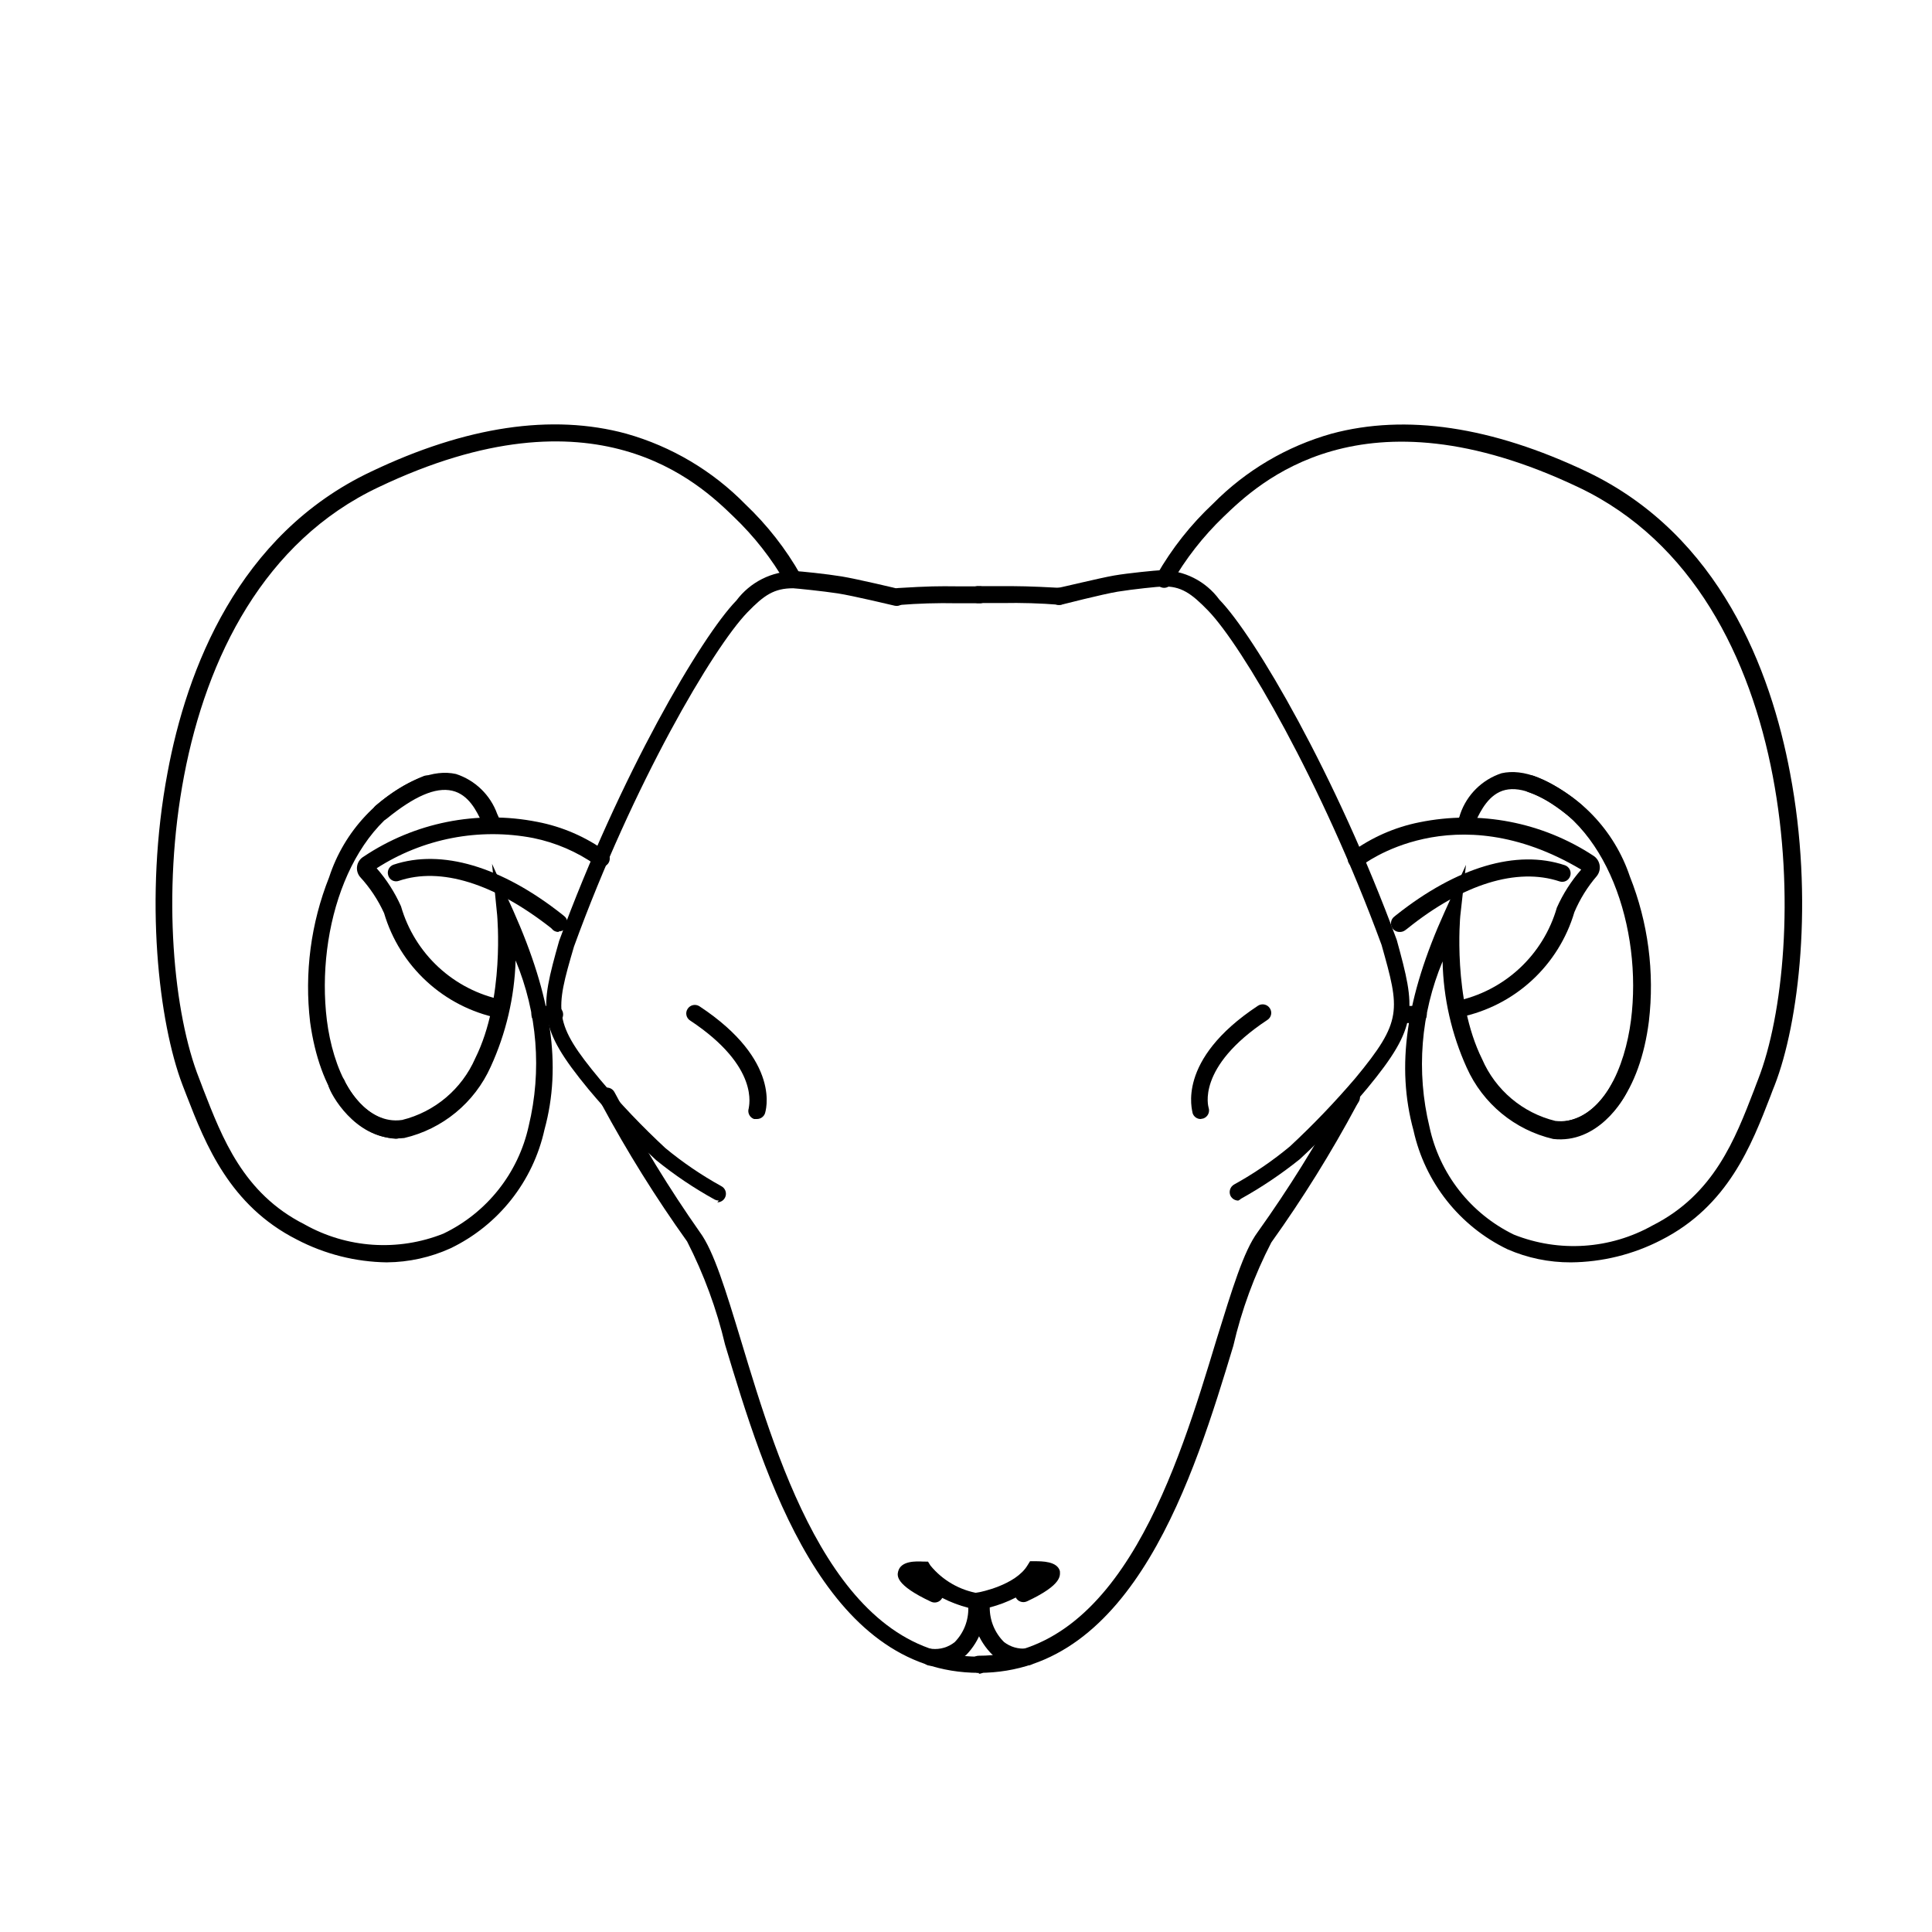
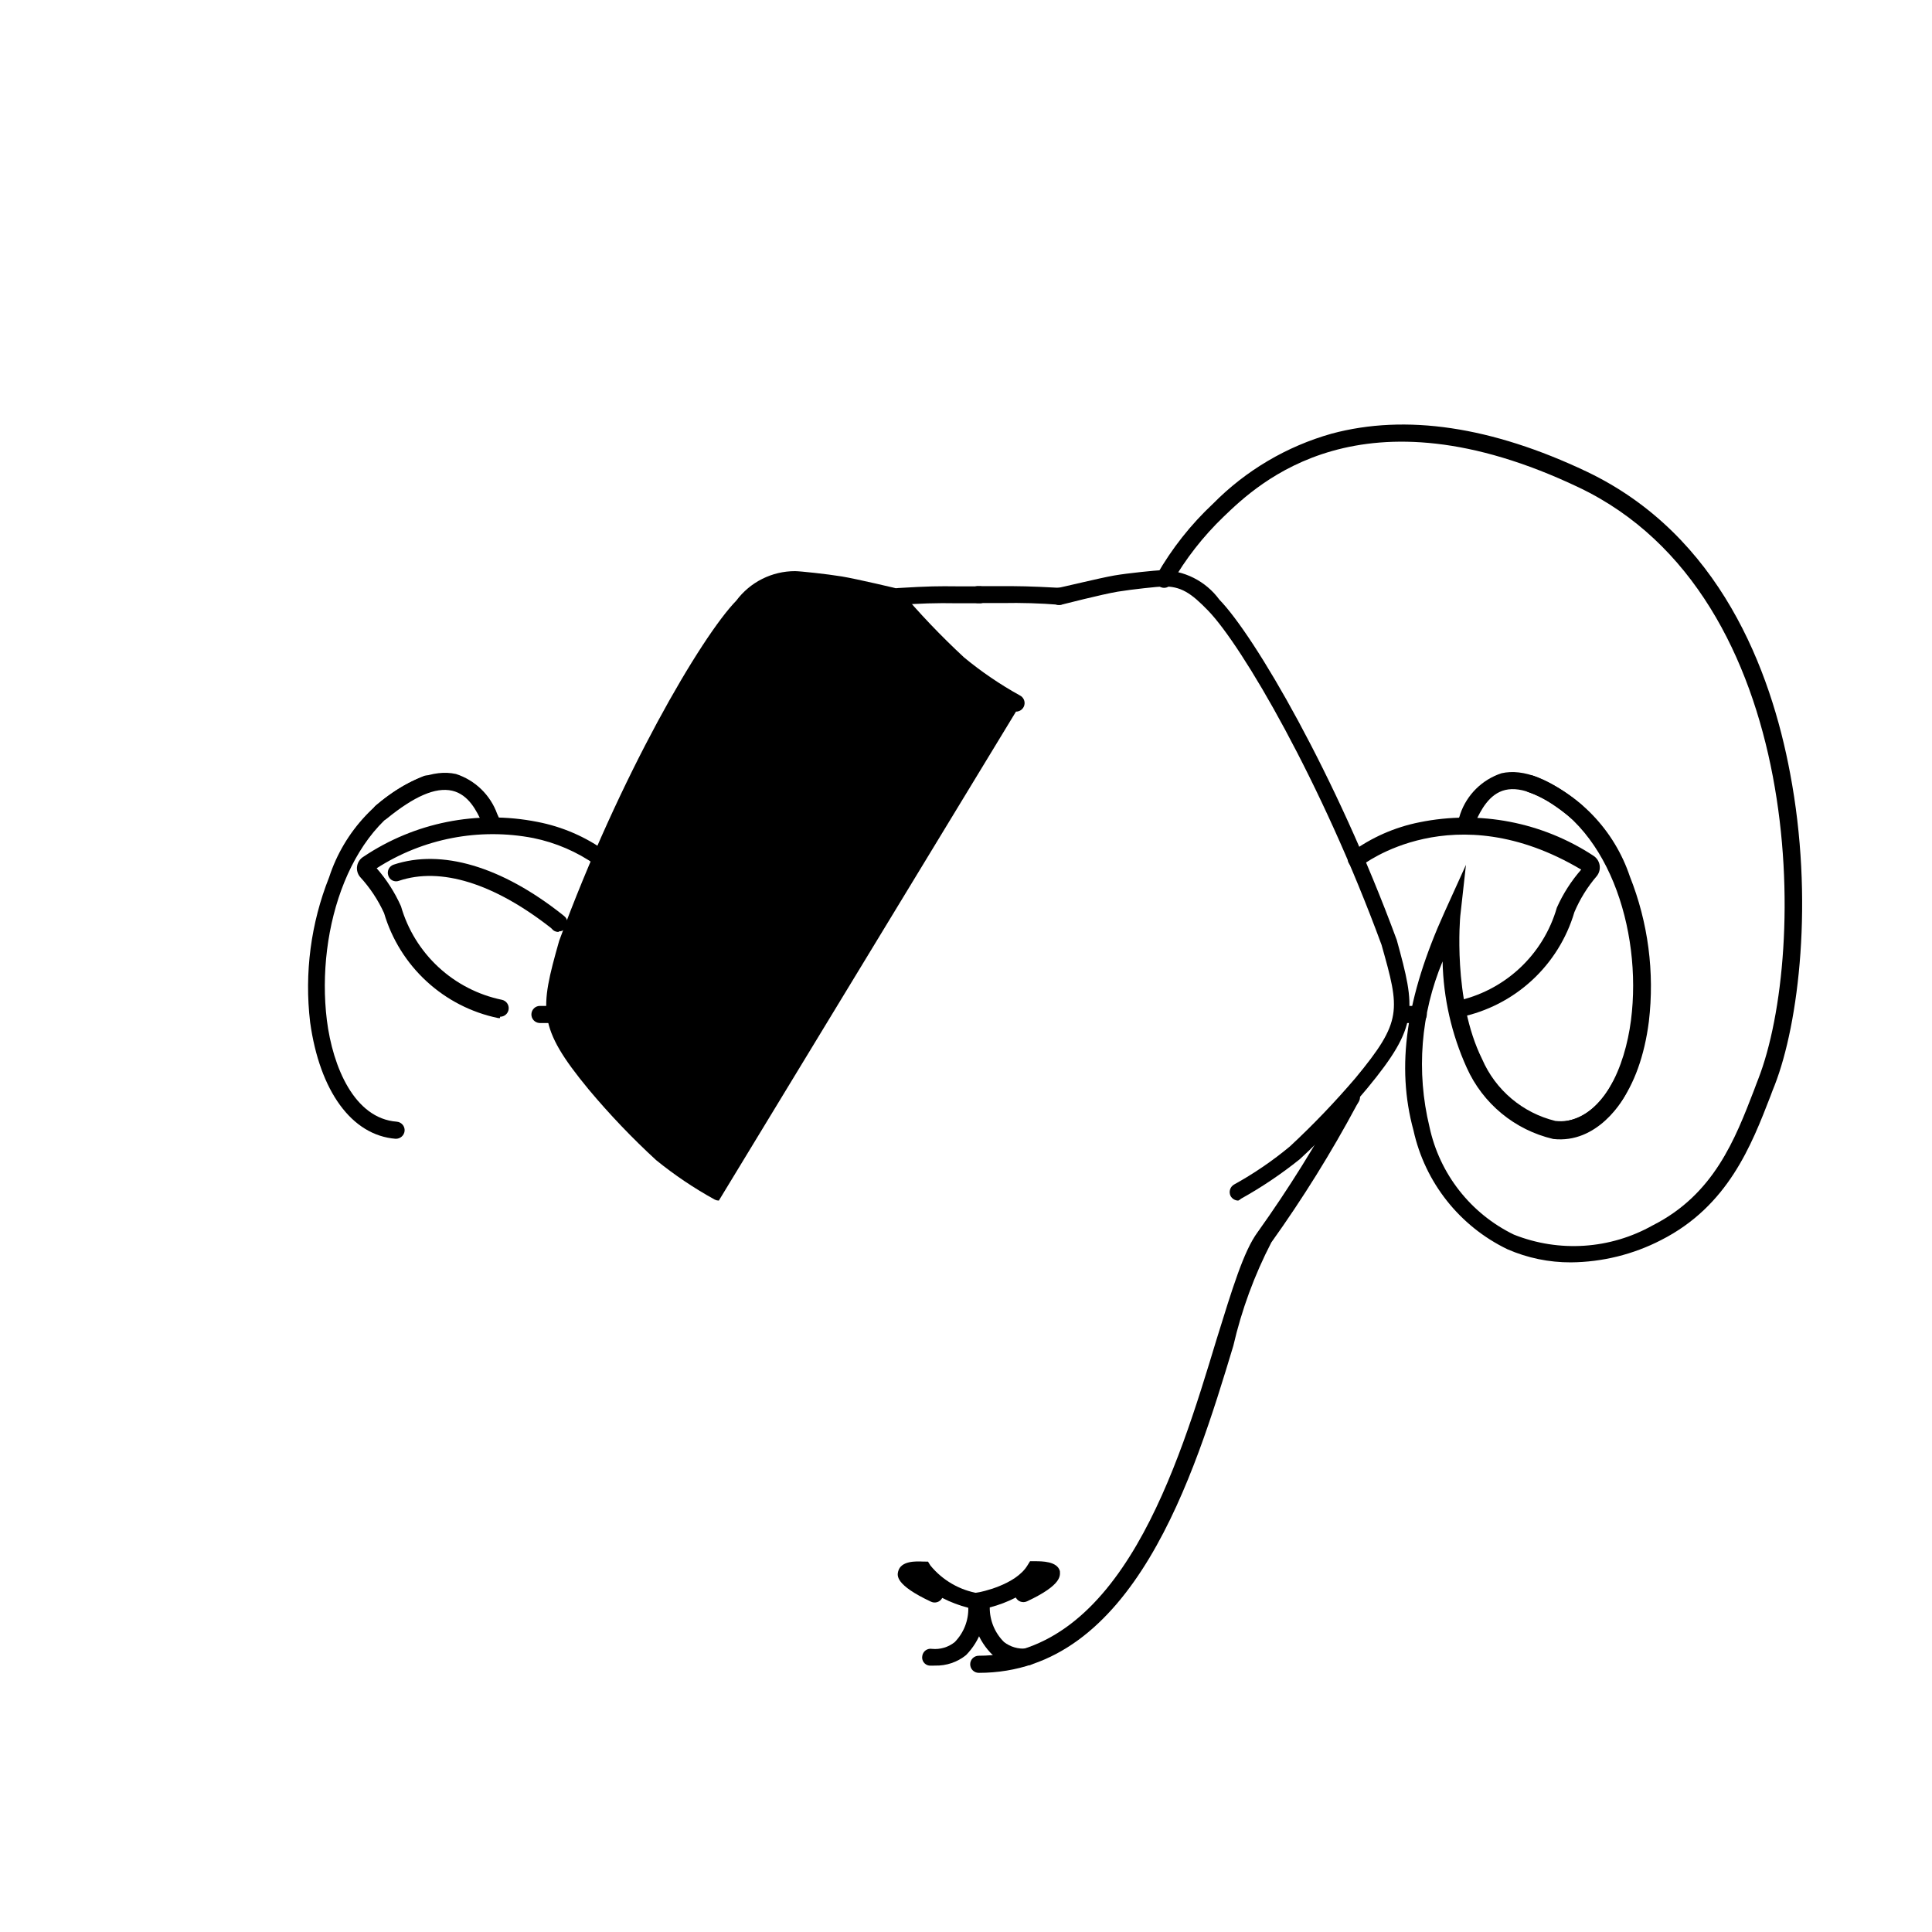
<svg xmlns="http://www.w3.org/2000/svg" fill="#000000" width="800px" height="800px" version="1.1" viewBox="144 144 512 512">
  <g>
    <path d="m424.73 304.27c-5.027-0.402-10.07-0.555-15.113-0.453h-6.098c-0.652 0.098-1.312-0.094-1.812-0.523-0.504-0.43-0.789-1.059-0.789-1.719s0.285-1.285 0.789-1.719c0.5-0.43 1.16-0.621 1.812-0.523h5.793c4.785 0 7.203 0 15.566 0.453h0.004c0.602 0.039 1.164 0.316 1.559 0.77 0.398 0.457 0.598 1.051 0.559 1.652-0.082 1.184-1.082 2.094-2.269 2.062z" />
    <path d="m403.38 587.32c-1.254 0-2.269-1.016-2.269-2.269 0-1.25 1.016-2.266 2.269-2.266 37.684 0 52.898-50.383 62.977-83.684 4.18-13.453 7.203-23.527 10.93-28.566 8.184-11.461 15.637-23.426 22.32-35.82l0.605-1.109c0.617-1.078 1.988-1.461 3.074-0.855 1.062 0.652 1.438 2.019 0.855 3.125l-0.605 1.008c-6.746 12.598-14.305 24.75-22.621 36.375-4.492 8.676-7.875 17.883-10.074 27.406-10.379 34.359-26.453 86.656-67.461 86.656z" />
    <path d="m472.14 462.17c-0.84-0.016-1.605-0.477-2.016-1.207-0.559-1.117-0.137-2.477 0.957-3.074 5.227-2.887 10.168-6.262 14.762-10.078 6.137-5.703 11.941-11.762 17.383-18.137 12.496-15.113 11.789-17.938 6.902-35.266-15.922-43.328-36.93-79.25-45.949-88.57-4.434-4.586-7.254-6.602-12.141-6.398-0.957 0-7.859 0.707-11.84 1.359-3.981 0.656-15.016 3.477-15.016 3.477-1.223 0.293-2.453-0.461-2.746-1.688-0.289-1.223 0.465-2.453 1.691-2.746 0.453 0 11.336-2.672 15.113-3.324 3.777-0.656 11.133-1.359 12.395-1.41 6.125-0.035 11.895 2.867 15.516 7.809 9.32 9.574 30.832 46.301 47.004 90.184 5.039 18.34 5.844 22.773-7.809 39.297-5.543 6.648-11.52 12.926-17.883 18.793-4.887 3.926-10.094 7.43-15.57 10.477-0.219 0.211-0.477 0.379-0.754 0.504z" />
-     <path d="m462.17 440.55c-0.969 0-1.828-0.633-2.117-1.562 0-0.555-4.586-14.008 17.332-28.465 1.047-0.676 2.438-0.383 3.125 0.656 0.336 0.496 0.461 1.113 0.336 1.699-0.125 0.59-0.48 1.105-0.992 1.426-18.992 12.543-15.566 23.125-15.566 23.227v-0.004c0.406 1.168-0.199 2.445-1.359 2.871z" />
    <path d="m517.84 415.11h-1.965c-0.602-0.016-1.172-0.266-1.59-0.699-0.414-0.434-0.641-1.016-0.629-1.617 0.055-1.242 1.078-2.219 2.32-2.219h3.828c1.223-0.004 2.238 0.945 2.316 2.168 0.027 0.602-0.184 1.188-0.59 1.633-0.406 0.445-0.973 0.707-1.574 0.734z" />
    <path d="m530.29 413.8c-1.156-0.012-2.121-0.891-2.234-2.039-0.117-1.152 0.648-2.203 1.781-2.445 6.293-1.301 12.113-4.301 16.828-8.668 4.715-4.371 8.145-9.945 9.922-16.121 1.633-3.664 3.805-7.059 6.449-10.074-33.906-20.152-57.938-1.211-58.191-1.059-0.961 0.785-2.375 0.648-3.172-0.305-0.387-0.461-0.566-1.062-0.5-1.66 0.066-0.598 0.375-1.145 0.852-1.512 5.402-3.973 11.609-6.707 18.188-8.012 15.918-3.234 32.469-0.047 46.047 8.867 0.883 0.559 1.48 1.465 1.656 2.492 0.172 1.031-0.098 2.082-0.746 2.898-2.465 2.863-4.473 6.094-5.945 9.574-2.051 6.938-5.945 13.188-11.27 18.086-5.32 4.898-11.875 8.258-18.961 9.723z" />
-     <path d="m514.87 390.98c-0.957-0.008-1.809-0.613-2.125-1.52-0.316-0.902-0.031-1.91 0.715-2.512l0.555-0.453c16.07-12.746 31.941-17.48 44.688-13.199 1.18 0.406 1.812 1.688 1.41 2.871-0.184 0.562-0.586 1.031-1.117 1.297-0.527 0.262-1.145 0.305-1.703 0.113-11.234-3.727-25.594 0.656-40.305 12.496l-0.605 0.453c-0.438 0.324-0.969 0.484-1.512 0.453z" />
    <path d="m532.5 364.43c-0.414 0.008-0.82-0.117-1.16-0.352-1.059-0.633-1.418-2-0.805-3.074 0.191-0.422 0.344-0.859 0.453-1.309 1.762-5.106 5.805-9.094 10.934-10.781 5.793-1.309 12.949 1.512 21.211 8.363 0.969 0.781 1.125 2.195 0.352 3.172-0.812 0.961-2.246 1.094-3.223 0.301-7.152-5.894-13-8.414-17.332-7.406-4.332 1.008-6.551 5.543-7.809 8.211-0.301 0.672-0.555 1.176-0.754 1.512l-0.004 0.004c-0.336 0.75-1.043 1.27-1.863 1.359z" />
    <path d="m557.89 445.79c-1.184-0.02-2.164-0.934-2.266-2.113-0.043-0.602 0.16-1.195 0.555-1.648 0.398-0.453 0.961-0.73 1.562-0.77 11.184-0.855 16.879-14.461 18.488-26.902 3.074-24.031-6.297-53.102-27.258-60.457l0.004-0.004c-0.578-0.18-1.055-0.59-1.32-1.133s-0.297-1.172-0.094-1.738c0.406-1.18 1.691-1.809 2.875-1.41 12.043 4.644 21.387 14.414 25.492 26.652 4.852 12.195 6.582 25.406 5.039 38.441-2.316 18.188-10.984 29.977-22.672 30.883z" />
    <path d="m560.31 478.54c-5.793 0.023-11.523-1.16-16.828-3.477-12.691-6.121-21.863-17.73-24.891-31.488-4.637-16.93-2.016-35.266 8.262-57.938l5.644-12.445-1.512 13.602s-2.066 22.066 5.793 37.887c3.547 8.195 10.727 14.254 19.398 16.375 9.723 1.16 15.113-10.078 15.113-10.078v0.004c0.551-1.004 1.762-1.441 2.828-1.02 1.062 0.426 1.645 1.574 1.355 2.68-1.211 3.125-8.211 14.508-19.852 13.199-10.172-2.371-18.648-9.359-22.922-18.891-4.012-8.859-6.188-18.441-6.398-28.164-5.801 13.867-7.019 29.223-3.477 43.832 2.66 12.457 10.91 22.996 22.367 28.566 12.02 4.789 25.559 3.879 36.828-2.469 16.223-8.211 21.816-22.871 26.801-35.77 0.352-1.008 0.754-1.965 1.109-2.922 13.199-33.805 13-128.02-47.508-156.84-57.688-27.457-85.094-0.957-94.16 7.758-5.422 5.207-10.07 11.16-13.805 17.684-0.285 0.527-0.777 0.918-1.355 1.078-0.578 0.164-1.199 0.082-1.719-0.223-1.078-0.617-1.461-1.988-0.855-3.074 4.008-7.027 9.051-13.414 14.961-18.941 8.68-8.797 19.496-15.184 31.391-18.539 19.648-5.289 42.422-1.914 67.66 10.078 35.266 16.828 48.77 52.699 53.855 79.902 6.348 33.402 2.316 66.25-4.082 82.676-0.402 0.957-0.754 1.914-1.109 2.871-5.039 13-11.234 29.172-29.02 38.188h0.004c-7.391 3.805-15.57 5.824-23.879 5.894z" />
    <path d="m415.11 585.4c-2.91 0.031-5.742-0.949-8.012-2.773-3.856-3.738-5.848-9-5.441-14.359v-2.016l1.863-0.301s9.621-1.812 12.797-7.152l0.656-1.059h1.211c1.965 0 5.996 0 6.699 2.621 0 1.059 0.855 3.527-8.715 8.012v-0.004c-1.102 0.516-2.414 0.07-2.973-1.008-2.195 1.129-4.512 2.008-6.902 2.621-0.023 3.441 1.336 6.746 3.777 9.168 1.676 1.305 3.785 1.914 5.894 1.715 0.594-0.102 1.207 0.035 1.699 0.387 0.492 0.348 0.824 0.883 0.922 1.477 0.102 0.59-0.039 1.195-0.391 1.676-0.352 0.484-0.883 0.809-1.473 0.895-0.535 0.07-1.074 0.102-1.613 0.102z" />
    <path d="m382.11 304.27c-1.168 0.031-2.16-0.848-2.266-2.016-0.043-0.602 0.156-1.191 0.555-1.648 0.395-0.453 0.957-0.73 1.559-0.77 8.363-0.504 10.781-0.504 15.566-0.453h5.797c0.652-0.098 1.316 0.094 1.816 0.523 0.5 0.434 0.789 1.059 0.789 1.719s-0.289 1.289-0.789 1.719c-0.5 0.43-1.164 0.621-1.816 0.523h-5.844c-5.043-0.102-10.09 0.051-15.117 0.453z" />
-     <path d="m403.48 587.32c-41.012 0-56.879-52.297-67.309-86.906l-0.004-0.004c-2.242-9.504-5.629-18.707-10.074-27.406-8.32-11.633-15.891-23.781-22.672-36.375l-0.555-1.008c-0.625-1.086-0.254-2.473 0.832-3.098 1.086-0.625 2.473-0.254 3.098 0.832l0.605 1.109c6.59 12.473 13.961 24.523 22.066 36.07 3.727 5.039 6.902 15.566 10.934 28.816 10.078 33.352 25.191 83.684 62.977 83.684 1.25 0 2.266 1.016 2.266 2.269 0 1.25-1.016 2.266-2.266 2.266z" />
-     <path d="m334.5 462.17c-0.367-0.004-0.727-0.09-1.059-0.25-5.492-3.023-10.703-6.527-15.566-10.48-6.363-5.852-12.34-12.113-17.887-18.742-13.652-16.574-13-21.008-7.809-39.348 16.121-43.883 37.633-80.609 46.953-90.184v0.004c3.664-4.918 9.438-7.816 15.57-7.812 1.258 0 8.414 0.754 12.395 1.41 3.981 0.656 14.812 3.223 15.113 3.324v0.004c1.207 0.297 1.945 1.512 1.66 2.719-0.297 1.211-1.5 1.969-2.719 1.715 0 0-11.184-2.672-15.113-3.273-3.93-0.605-10.883-1.309-11.84-1.359-5.039 0-7.707 1.812-12.141 6.398-9.02 9.32-30.23 45.344-45.949 88.57-5.039 17.18-5.644 20.152 6.953 35.266v-0.004c5.379 6.398 11.152 12.453 17.281 18.137 4.613 3.812 9.574 7.184 14.812 10.078 0.93 0.48 1.414 1.539 1.16 2.559-0.25 1.02-1.172 1.734-2.219 1.723z" />
-     <path d="m344.58 440.55h-0.754c-1.156-0.406-1.781-1.652-1.41-2.82 0-0.504 3.125-10.934-15.516-23.277h-0.004c-0.508-0.32-0.867-0.832-0.988-1.422-0.125-0.59-0.004-1.203 0.336-1.699 0.684-1.039 2.078-1.332 3.121-0.656 21.914 14.461 17.531 27.91 17.332 28.465-0.352 0.859-1.188 1.418-2.117 1.41z" />
+     <path d="m334.5 462.17c-0.367-0.004-0.727-0.09-1.059-0.25-5.492-3.023-10.703-6.527-15.566-10.48-6.363-5.852-12.34-12.113-17.887-18.742-13.652-16.574-13-21.008-7.809-39.348 16.121-43.883 37.633-80.609 46.953-90.184v0.004c3.664-4.918 9.438-7.816 15.57-7.812 1.258 0 8.414 0.754 12.395 1.41 3.981 0.656 14.812 3.223 15.113 3.324v0.004v-0.004c5.379 6.398 11.152 12.453 17.281 18.137 4.613 3.812 9.574 7.184 14.812 10.078 0.93 0.48 1.414 1.539 1.16 2.559-0.25 1.02-1.172 1.734-2.219 1.723z" />
    <path d="m289.16 415.11h-2.168c-0.602-0.027-1.168-0.289-1.574-0.734-0.406-0.445-0.617-1.031-0.59-1.633 0.055-1.234 1.082-2.195 2.316-2.168h3.828c1.254 0 2.269 1.016 2.269 2.266 0 1.254-1.016 2.269-2.269 2.269z" />
    <path d="m276.52 413.8h-0.504c-7.086-1.465-13.641-4.828-18.961-9.727-5.324-4.894-9.219-11.148-11.27-18.086-1.598-3.504-3.738-6.734-6.348-9.57-0.68-0.805-0.973-1.867-0.797-2.906s0.797-1.949 1.703-2.484c13.516-9.07 30.086-12.387 46.051-9.223 6.625 1.27 12.887 3.988 18.336 7.961 0.48 0.367 0.785 0.914 0.852 1.512s-0.113 1.199-0.496 1.664c-0.797 0.953-2.215 1.086-3.176 0.301-4.973-3.5-10.617-5.938-16.574-7.152-14.355-2.769-29.223 0.098-41.516 8.008 2.644 3.016 4.816 6.414 6.449 10.078 1.777 6.176 5.207 11.75 9.926 16.121 4.715 4.367 10.531 7.363 16.828 8.664 1.141 0.246 1.906 1.312 1.777 2.473-0.129 1.156-1.117 2.027-2.281 2.012z" />
    <path d="m291.98 390.98c-0.488-0.004-0.965-0.164-1.359-0.453l-0.605-0.605c-15.113-11.84-29.223-16.223-40.305-12.496v0.004c-0.559 0.203-1.18 0.168-1.715-0.098s-0.934-0.742-1.105-1.316c-0.402-1.18 0.23-2.465 1.41-2.871 12.695-4.231 28.566 0.453 44.688 13.199l0.555 0.453c0.746 0.605 1.031 1.609 0.715 2.516-0.316 0.902-1.168 1.512-2.125 1.516z" />
    <path d="m274.35 364.43c-0.816-0.004-1.566-0.449-1.965-1.16-0.293-0.48-0.543-0.988-0.754-1.512-1.258-2.672-3.375-7.203-7.809-8.211-4.434-1.008-10.078 1.512-17.332 7.406-0.461 0.387-1.059 0.574-1.656 0.523-0.602-0.051-1.156-0.34-1.543-0.801-0.809-0.961-0.684-2.391 0.277-3.199 8.312-6.852 15.367-9.672 21.262-8.363 5.082 1.648 9.117 5.555 10.93 10.582l0.504 1.109v-0.004c0.312 0.508 0.41 1.117 0.27 1.695-0.145 0.578-0.512 1.074-1.023 1.379-0.316 0.305-0.723 0.496-1.16 0.555z" />
    <path d="m248.86 445.79c-11.688-0.906-20.152-12.695-22.672-30.883-1.547-13.031 0.188-26.246 5.039-38.441 3.988-12.25 13.219-22.09 25.191-26.852 1.18-0.398 2.465 0.23 2.871 1.41 0.207 0.566 0.172 1.195-0.094 1.738s-0.742 0.953-1.316 1.133c-20.957 7.152-30.23 36.223-27.258 60.457 1.562 12.445 7.305 26.047 18.488 26.902l0.004 0.004c0.602 0.039 1.16 0.316 1.559 0.77 0.398 0.453 0.598 1.047 0.555 1.648-0.105 1.219-1.141 2.144-2.367 2.113z" />
-     <path d="m246.54 478.54c-8.324-0.117-16.504-2.188-23.883-6.047-17.781-9.02-24.18-25.191-29.219-38.188l-1.109-2.871c-6.195-16.324-10.227-49.273-3.93-82.676 5.039-27.207 18.641-63.078 53.906-79.754 25.191-12.043 48.012-15.418 67.66-10.078l0.004 0.004c11.984 3.379 22.875 9.84 31.586 18.738 5.766 5.477 10.691 11.777 14.613 18.691 0.605 1.086 0.223 2.457-0.855 3.074-0.52 0.305-1.141 0.387-1.719 0.227-0.582-0.164-1.07-0.555-1.355-1.082-3.738-6.535-8.406-12.492-13.855-17.684-9.02-8.715-36.477-35.266-94.113-7.758-60.508 28.613-60.91 122.83-47.508 156.63 0.352 0.957 0.754 1.914 1.109 2.922 5.039 12.898 10.578 27.559 26.801 35.77 11.273 6.352 24.812 7.258 36.828 2.469 11.539-5.527 19.887-16.066 22.621-28.566 3.512-14.609 2.293-29.957-3.477-43.828-0.301 9.73-2.543 19.309-6.598 28.16-4.273 9.531-12.754 16.52-22.926 18.895-11.637 1.309-18.641-10.078-19.852-13.199h0.004c-0.312-0.57-0.367-1.246-0.145-1.859 0.219-0.609 0.691-1.098 1.293-1.34 0.605-0.238 1.281-0.207 1.863 0.086 0.578 0.293 1.004 0.82 1.168 1.449 0 0 5.441 11.488 15.113 10.078h0.004c8.66-2.144 15.828-8.195 19.395-16.375 7.859-15.82 5.793-37.684 5.793-37.887l-1.359-13.602 5.644 12.445c10.078 22.621 12.898 41.012 8.262 57.938v-0.004c-3.023 13.762-12.199 25.371-24.891 31.488-5.301 2.41-11.051 3.684-16.875 3.731z" />
    <path d="m391.79 585.4c-0.52 0.027-1.039 0.027-1.562 0-0.586-0.086-1.113-0.41-1.457-0.898-0.344-0.484-0.473-1.09-0.355-1.672 0.086-0.594 0.41-1.125 0.891-1.477 0.484-0.348 1.09-0.488 1.68-0.387 2.152 0.211 4.301-0.422 5.996-1.766 2.391-2.422 3.699-5.715 3.625-9.117-2.391-0.613-4.703-1.492-6.902-2.621-0.559 1.078-1.871 1.523-2.973 1.008-9.574-4.484-8.969-6.953-8.715-8.012 0.707-2.871 4.734-2.719 6.699-2.621l1.211 0.004 0.656 1.059v-0.004c3.219 3.914 7.746 6.527 12.746 7.356h1.711v1.965c0.551 5.316-1.297 10.598-5.035 14.41-2.324 1.871-5.234 2.852-8.215 2.773z" />
  </g>
</svg>